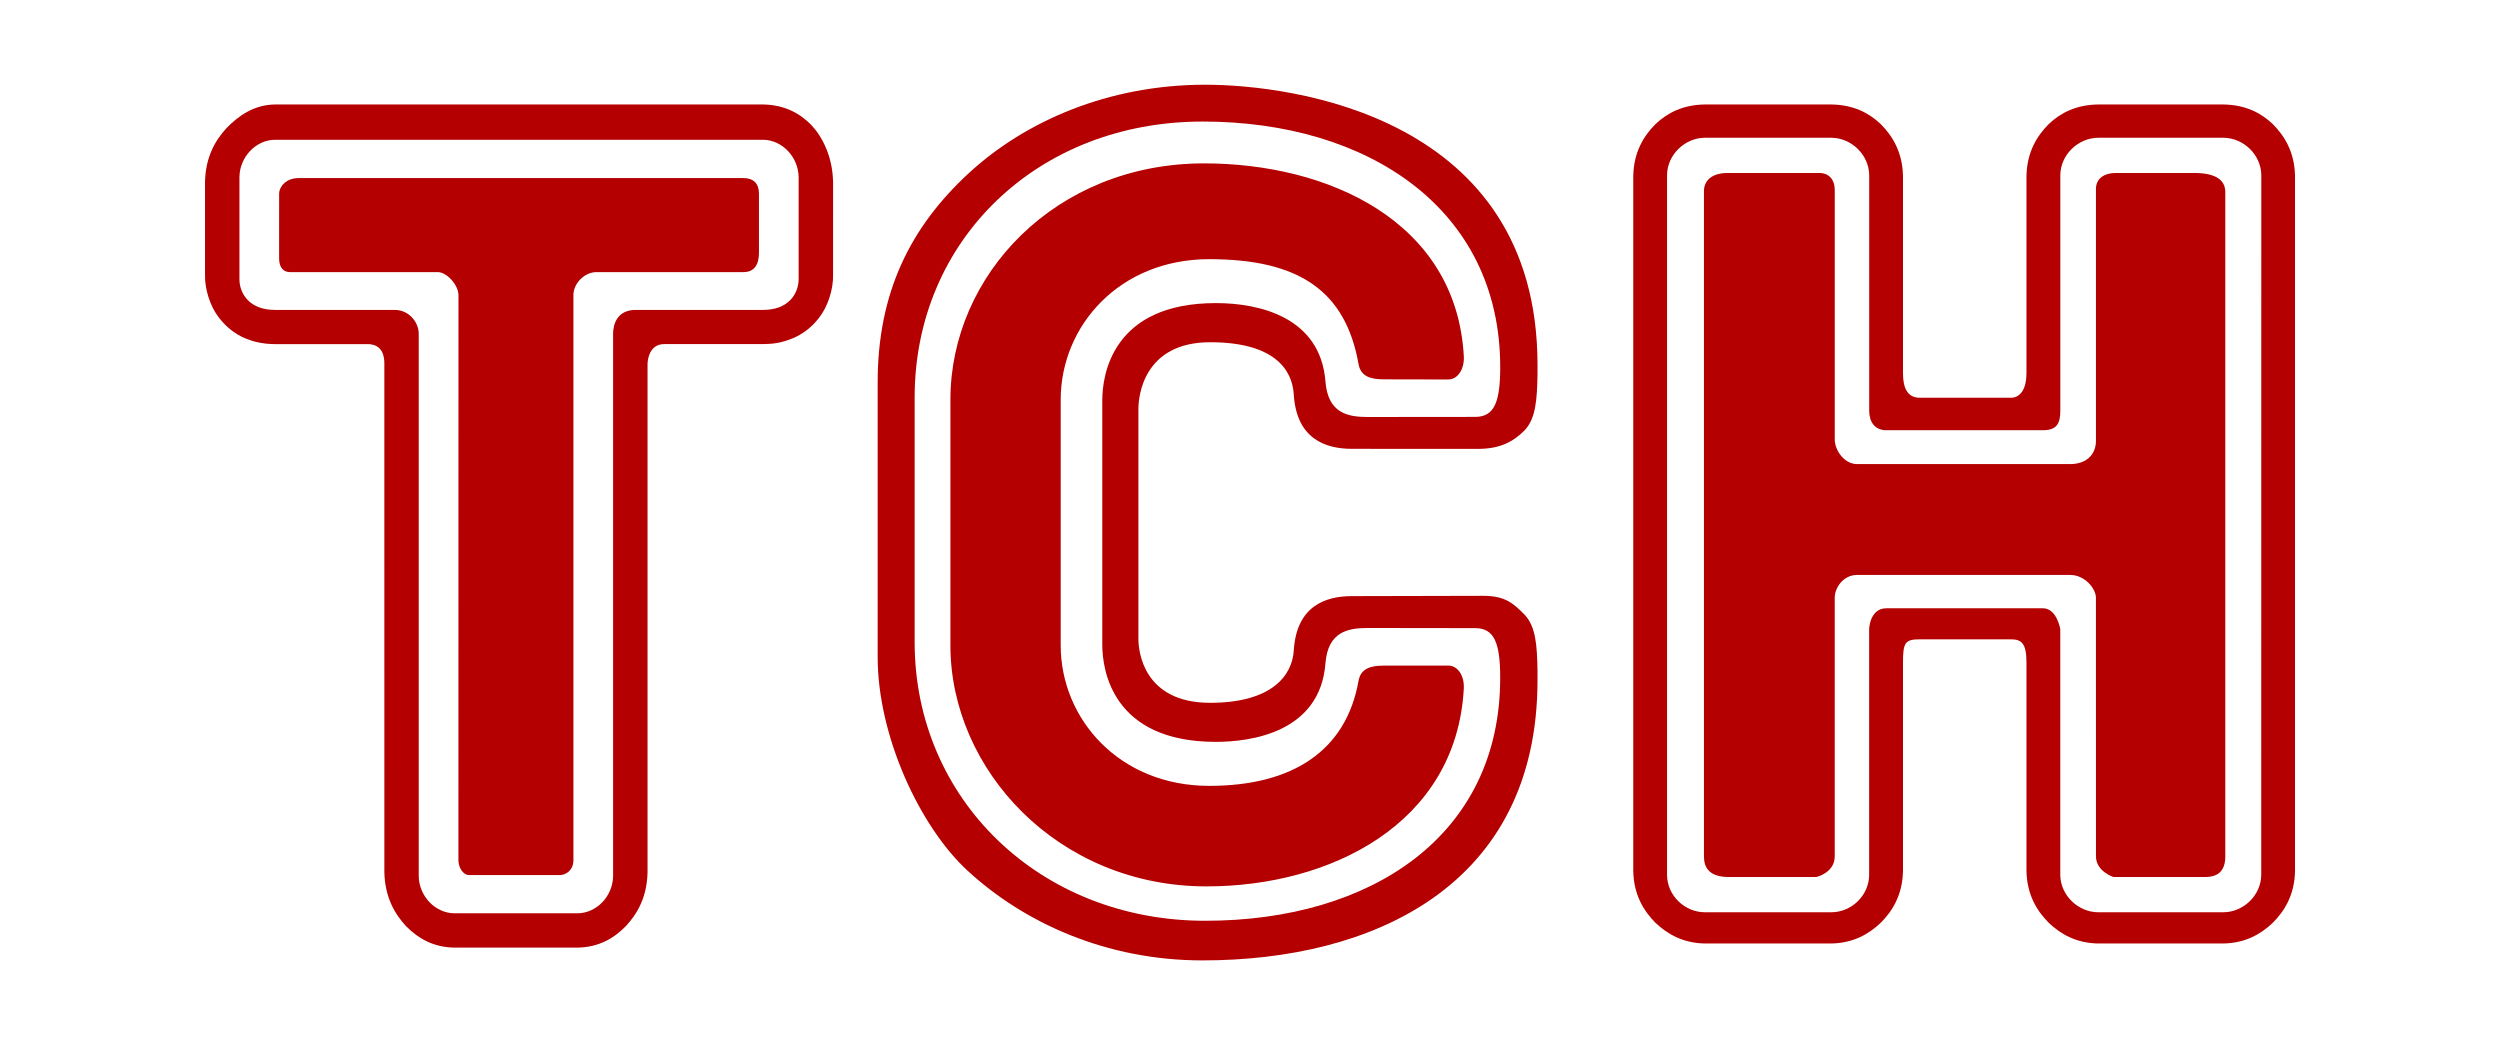
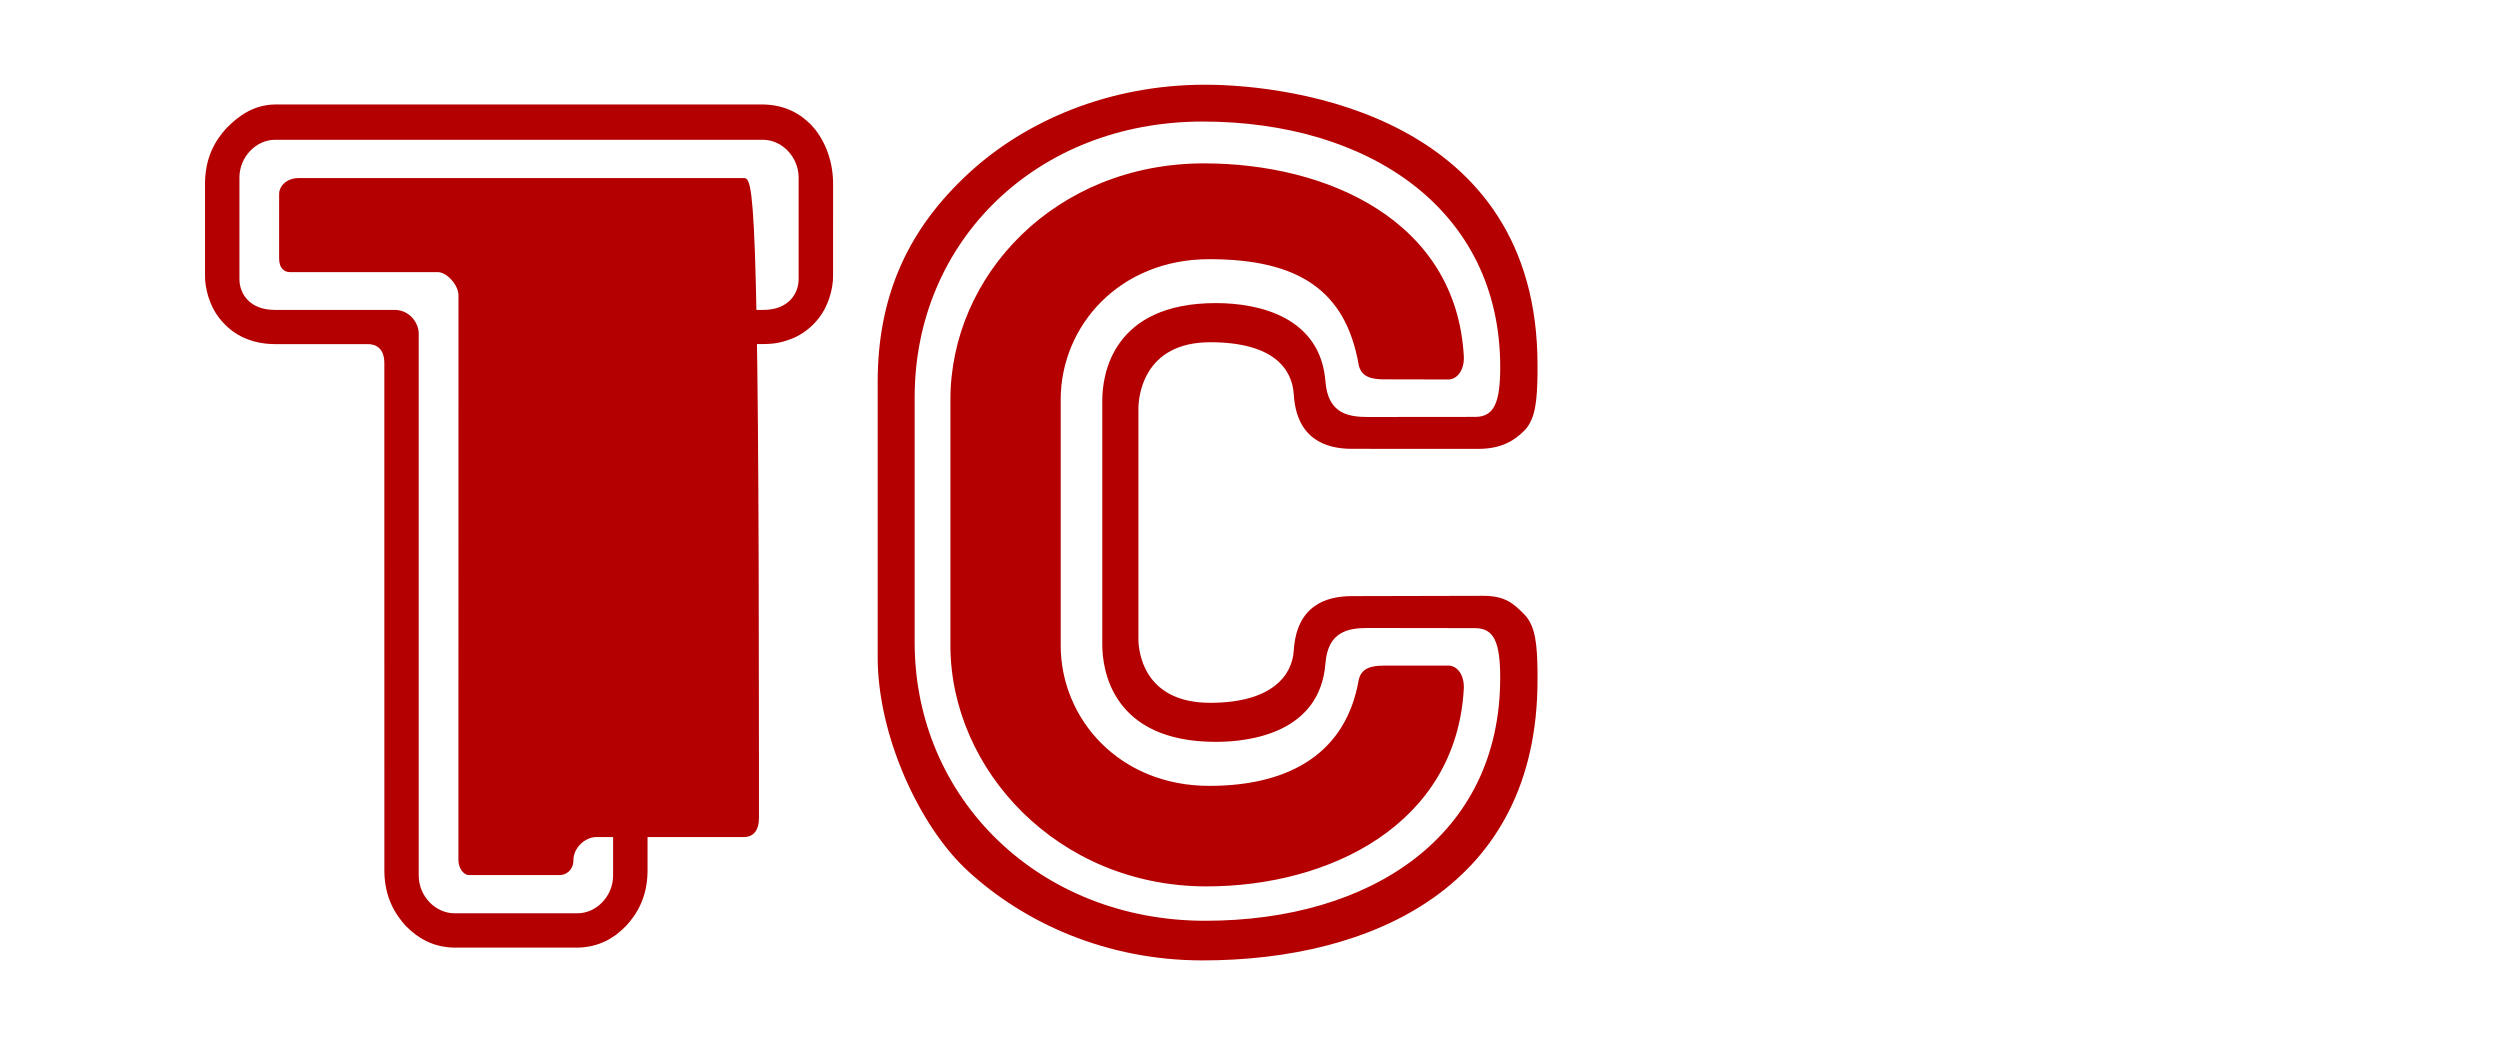
<svg xmlns="http://www.w3.org/2000/svg" width="70.167" height="29.333" version="1.1" id="Layer_1" x="0px" y="0px" viewBox="-209.667 372.667 109.333 48.667" style="enable-background:new -209.667 372.667 109.333 48.667;" xml:space="preserve">
  <g>
-     <path style="fill:#b40000;" d="M-111.032,380.722c-0.542,0-3.161,0-3.66,0c-0.498,0-0.916,0.234-0.916,0.748   c0,0.293,0,9.025,0,11.722c0,0.668-0.475,1.085-1.187,1.085c-0.509,0-9.503,0-9.944,0c-0.568,0-1.032-0.618-1.032-1.155   c0-2.774,0-11.184,0-11.604c0-0.5-0.281-0.796-0.722-0.796c-0.691,0-4.263,0-4.263,0c-0.766,0-1.106,0.38-1.106,0.844   c0,0,0,30.45,0,30.977c0,0.528,0.246,0.963,1.162,0.963s4.07,0,4.07,0s0.858-0.188,0.858-0.963c0-0.771,0-9.622,0-12.037   c0-0.495,0.422-1.065,1.032-1.065c0.611,0,9.301,0,9.944,0c0.646,0,1.187,0.614,1.187,1.065c0,2.413,0.002,11.335,0.002,12.037   c0,0.703,0.813,0.963,0.813,0.963s3.629,0,4.273,0s0.936-0.328,0.936-0.963c0-0.632,0-30.39,0-30.933   C-109.585,381.018-110.083,380.722-111.032,380.722z M-107.377,378.442c-0.553-0.525-1.276-0.895-2.296-0.91h-5.834   c-1.019,0.016-1.744,0.385-2.297,0.91c-0.534,0.537-1.016,1.285-1.039,2.418c0,0,0,8.532,0,9.189c0,0.657-0.236,1.14-0.733,1.14   c-1.29,0-3.809,0-4.239,0c-0.586,0-0.778-0.482-0.778-1.14c0-0.657,0-9.189,0-9.189c-0.024-1.124-0.502-1.877-1.04-2.418   c-0.553-0.525-1.281-0.895-2.296-0.91h-5.891c-1.02,0.016-1.745,0.388-2.299,0.915c-0.534,0.536-1.014,1.289-1.034,2.413v32.365   c0.021,1.128,0.5,1.876,1.033,2.413c0.553,0.524,1.28,0.946,2.3,0.964h5.891c1.017-0.018,1.744-0.436,2.296-0.962   c0.538-0.535,1.016-1.287,1.04-2.415c0,0,0-8.807,0-9.721c0-0.912,0.101-1.066,0.778-1.066c0.68,0,3.765,0,4.239,0   c0.477,0,0.733,0.154,0.733,1.066c0,0.918,0,9.721,0,9.721c0.023,1.131,0.505,1.88,1.039,2.415   c0.552,0.526,1.276,0.944,2.297,0.962h5.834c1.021-0.018,1.745-0.436,2.297-0.962c0.534-0.532,1.018-1.284,1.038-2.415V380.86   C-106.358,379.728-106.842,378.979-107.377,378.442z M-107.911,413.418c-0.013,0.942-0.827,1.724-1.762,1.73h-5.832   c-0.935-0.007-1.751-0.788-1.764-1.73V401.96c0,0-0.162-0.968-0.806-0.968c-0.646,0-6.51,0-7.29,0s-0.804,0.968-0.804,0.968v11.458   c-0.011,0.95-0.821,1.727-1.762,1.73h-5.889c-0.942-0.004-1.751-0.78-1.76-1.73v-32.605c0.013-0.942,0.826-1.725,1.76-1.731h5.891   c0.934,0.007,1.747,0.789,1.762,1.731c0,0,0,10.479,0,10.972c0,0.493,0.227,0.916,0.804,0.916c0.576,0,6.644,0,7.29,0   c0.644,0,0.806-0.317,0.806-0.916c0-0.596,0-10.972,0-10.972c0.013-0.942,0.828-1.725,1.764-1.731h5.832   c0.935,0.007,1.749,0.789,1.763,1.731L-107.911,413.418z" />
-     <path style="fill:#b40000;" d="M-178.583,380.959c-1.46,0-19.321,0-20.712,0c-0.633,0-0.915,0.446-0.915,0.712   c0,0.265-0.001,2.594-0.001,3.036c0,0.438,0.226,0.631,0.5,0.631c0.271,0,6.442,0,6.883,0c0.441,0,0.969,0.617,0.969,1.073   c0,0.453-0.003,25.956-0.003,26.308c0,0.351,0.221,0.695,0.492,0.695c0.272,0,3.985,0,4.24,0c0.254,0,0.623-0.203,0.623-0.695   c0-0.49,0-25.744,0-26.308c0-0.562,0.53-1.073,1.072-1.073c0.543,0,6.344,0,6.853,0c0.507,0,0.715-0.369,0.715-0.894   c0-0.53,0-2.321,0-2.773C-177.869,381.215-178.126,380.959-178.583,380.959z M-175.423,378.493   c-0.537-0.548-1.244-0.942-2.241-0.961h-22.752c-0.998,0.019-1.704,0.549-2.241,1.097c-0.517,0.558-0.983,1.34-1.004,2.521v4.32   c-0.014,0.672,0.243,1.468,0.641,1.98c0.609,0.781,1.218,0.982,1.619,1.11c0.419,0.113,0.723,0.127,0.986,0.131   c0,0,3.958,0,4.333,0c0.373,0,0.771,0.187,0.771,0.893c0,0.699,0.001,23.688,0.001,23.688c0.022,1.18,0.491,1.963,1.007,2.521   c0.537,0.545,1.239,0.982,2.242,1.001h5.762c1.003-0.019,1.708-0.46,2.242-1.009c0.519-0.56,0.981-1.336,1.002-2.513v-23.653   c0,0-0.004-0.929,0.775-0.929c0.781,0,4.618,0,4.618,0c0.351-0.011,0.771-0.011,1.443-0.3c0.331-0.156,0.758-0.412,1.155-0.93   c0.401-0.512,0.663-1.315,0.648-1.991l0.001-4.32C-174.437,379.969-174.903,379.051-175.423,378.493z M-176.019,385.663   c0,0.337-0.118,0.705-0.394,0.982c-0.276,0.282-0.695,0.453-1.251,0.453c0,0-5.227,0-5.94,0c-0.881,0-1.055,0.69-1.055,1.11   c0,0.424,0,25.257,0,25.257c-0.013,0.939-0.771,1.72-1.642,1.73h-5.762c-0.875-0.011-1.632-0.791-1.647-1.73c0,0,0-24.728,0-25.257   c0-0.525-0.442-1.11-1.12-1.11s-5.586,0-5.586,0c-0.555,0-0.974-0.171-1.25-0.453c-0.276-0.277-0.394-0.646-0.393-0.982v-4.752   c0.012-0.938,0.771-1.725,1.643-1.735h22.752c0.873,0.011,1.631,0.793,1.645,1.735   C-176.019,380.911-176.019,385.663-176.019,385.663z" />
+     <path style="fill:#b40000;" d="M-178.583,380.959c-1.46,0-19.321,0-20.712,0c-0.633,0-0.915,0.446-0.915,0.712   c0,0.265-0.001,2.594-0.001,3.036c0,0.438,0.226,0.631,0.5,0.631c0.271,0,6.442,0,6.883,0c0.441,0,0.969,0.617,0.969,1.073   c0,0.453-0.003,25.956-0.003,26.308c0,0.351,0.221,0.695,0.492,0.695c0.272,0,3.985,0,4.24,0c0.254,0,0.623-0.203,0.623-0.695   c0-0.562,0.53-1.073,1.072-1.073c0.543,0,6.344,0,6.853,0c0.507,0,0.715-0.369,0.715-0.894   c0-0.53,0-2.321,0-2.773C-177.869,381.215-178.126,380.959-178.583,380.959z M-175.423,378.493   c-0.537-0.548-1.244-0.942-2.241-0.961h-22.752c-0.998,0.019-1.704,0.549-2.241,1.097c-0.517,0.558-0.983,1.34-1.004,2.521v4.32   c-0.014,0.672,0.243,1.468,0.641,1.98c0.609,0.781,1.218,0.982,1.619,1.11c0.419,0.113,0.723,0.127,0.986,0.131   c0,0,3.958,0,4.333,0c0.373,0,0.771,0.187,0.771,0.893c0,0.699,0.001,23.688,0.001,23.688c0.022,1.18,0.491,1.963,1.007,2.521   c0.537,0.545,1.239,0.982,2.242,1.001h5.762c1.003-0.019,1.708-0.46,2.242-1.009c0.519-0.56,0.981-1.336,1.002-2.513v-23.653   c0,0-0.004-0.929,0.775-0.929c0.781,0,4.618,0,4.618,0c0.351-0.011,0.771-0.011,1.443-0.3c0.331-0.156,0.758-0.412,1.155-0.93   c0.401-0.512,0.663-1.315,0.648-1.991l0.001-4.32C-174.437,379.969-174.903,379.051-175.423,378.493z M-176.019,385.663   c0,0.337-0.118,0.705-0.394,0.982c-0.276,0.282-0.695,0.453-1.251,0.453c0,0-5.227,0-5.94,0c-0.881,0-1.055,0.69-1.055,1.11   c0,0.424,0,25.257,0,25.257c-0.013,0.939-0.771,1.72-1.642,1.73h-5.762c-0.875-0.011-1.632-0.791-1.647-1.73c0,0,0-24.728,0-25.257   c0-0.525-0.442-1.11-1.12-1.11s-5.586,0-5.586,0c-0.555,0-0.974-0.171-1.25-0.453c-0.276-0.277-0.394-0.646-0.393-0.982v-4.752   c0.012-0.938,0.771-1.725,1.643-1.735h22.752c0.873,0.011,1.631,0.793,1.645,1.735   C-176.019,380.911-176.019,385.663-176.019,385.663z" />
    <path style="fill:#b40000;" d="M-156.854,388.604c2.947,0,3.821,1.244,3.892,2.431c0.126,2.067,1.473,2.532,2.704,2.532   c0.749,0,4.856,0.003,5.873,0.003c1.02,0,1.644-0.329,2.177-0.869c0.518-0.552,0.575-1.427,0.596-2.604v-0.438   c0-11.592-11.461-13.047-15.475-13.047c-4.488,0-8.371,1.686-11.01,4.12c-2.705,2.496-4.251,5.549-4.241,9.771v12.74   c-0.009,3.681,1.956,7.91,4.181,9.964c2.638,2.432,6.461,4.182,10.945,4.182c7.89,0,15.6-3.437,15.6-13.054v-0.438   c-0.021-1.173-0.078-2.049-0.596-2.601c-0.533-0.541-0.914-0.884-1.934-0.884c-1.02,0-5.367,0.014-6.116,0.014   c-1.232,0-2.578,0.464-2.704,2.532c-0.07,1.161-1.021,2.436-3.892,2.436c-3.123,0-3.355-2.421-3.343-3.021v-5.375v-5.245   C-160.209,391.149-159.977,388.604-156.854,388.604z M-161.879,391.314v11.366c-0.002,1.168,0.451,4.533,5.289,4.533   c1.65,0,4.853-0.449,5.102-3.652c0.115-1.486,1.056-1.651,1.979-1.651c0.924,0,5.014,0.007,5.014,0.007   c0.867,0.013,1.145,0.681,1.145,2.318c0,7.361-6.027,11.309-13.736,11.309c-7.719,0-13.519-5.675-13.531-12.946v-11.452   c0.012-7.269,5.692-12.819,13.412-12.819c7.708,0,13.856,4.071,13.856,11.434c0,1.636-0.277,2.308-1.145,2.319   c0,0-4.09,0.005-5.014,0.005c-0.924,0-1.864-0.162-1.979-1.652c-0.233-2.99-3.063-3.652-5.102-3.652   C-161.428,386.78-161.881,390.146-161.879,391.314z M-149.947,389.615c0.102,0.585,0.561,0.717,1.187,0.717   c0,0,2.551,0.006,2.991,0.006c0.438,0,0.759-0.472,0.725-1.085c-0.352-6.314-6.356-8.978-12.096-8.978   c-6.927,0-11.811,5.213-11.811,10.999v11.449c0,5.782,4.998,11.22,11.926,11.22c5.739,0,11.629-2.89,11.98-9.203   c0.034-0.614-0.286-1.08-0.725-1.08c-0.44,0-2.991,0.002-2.991,0.002c-0.626,0-1.085,0.131-1.187,0.716   c-0.576,3.236-3.051,4.884-6.951,4.884c-4.178,0-6.912-3.105-6.917-6.538v-11.45c0.005-3.438,2.739-6.538,6.917-6.538   C-152.728,384.736-150.556,386.201-149.947,389.615z" />
  </g>
</svg>